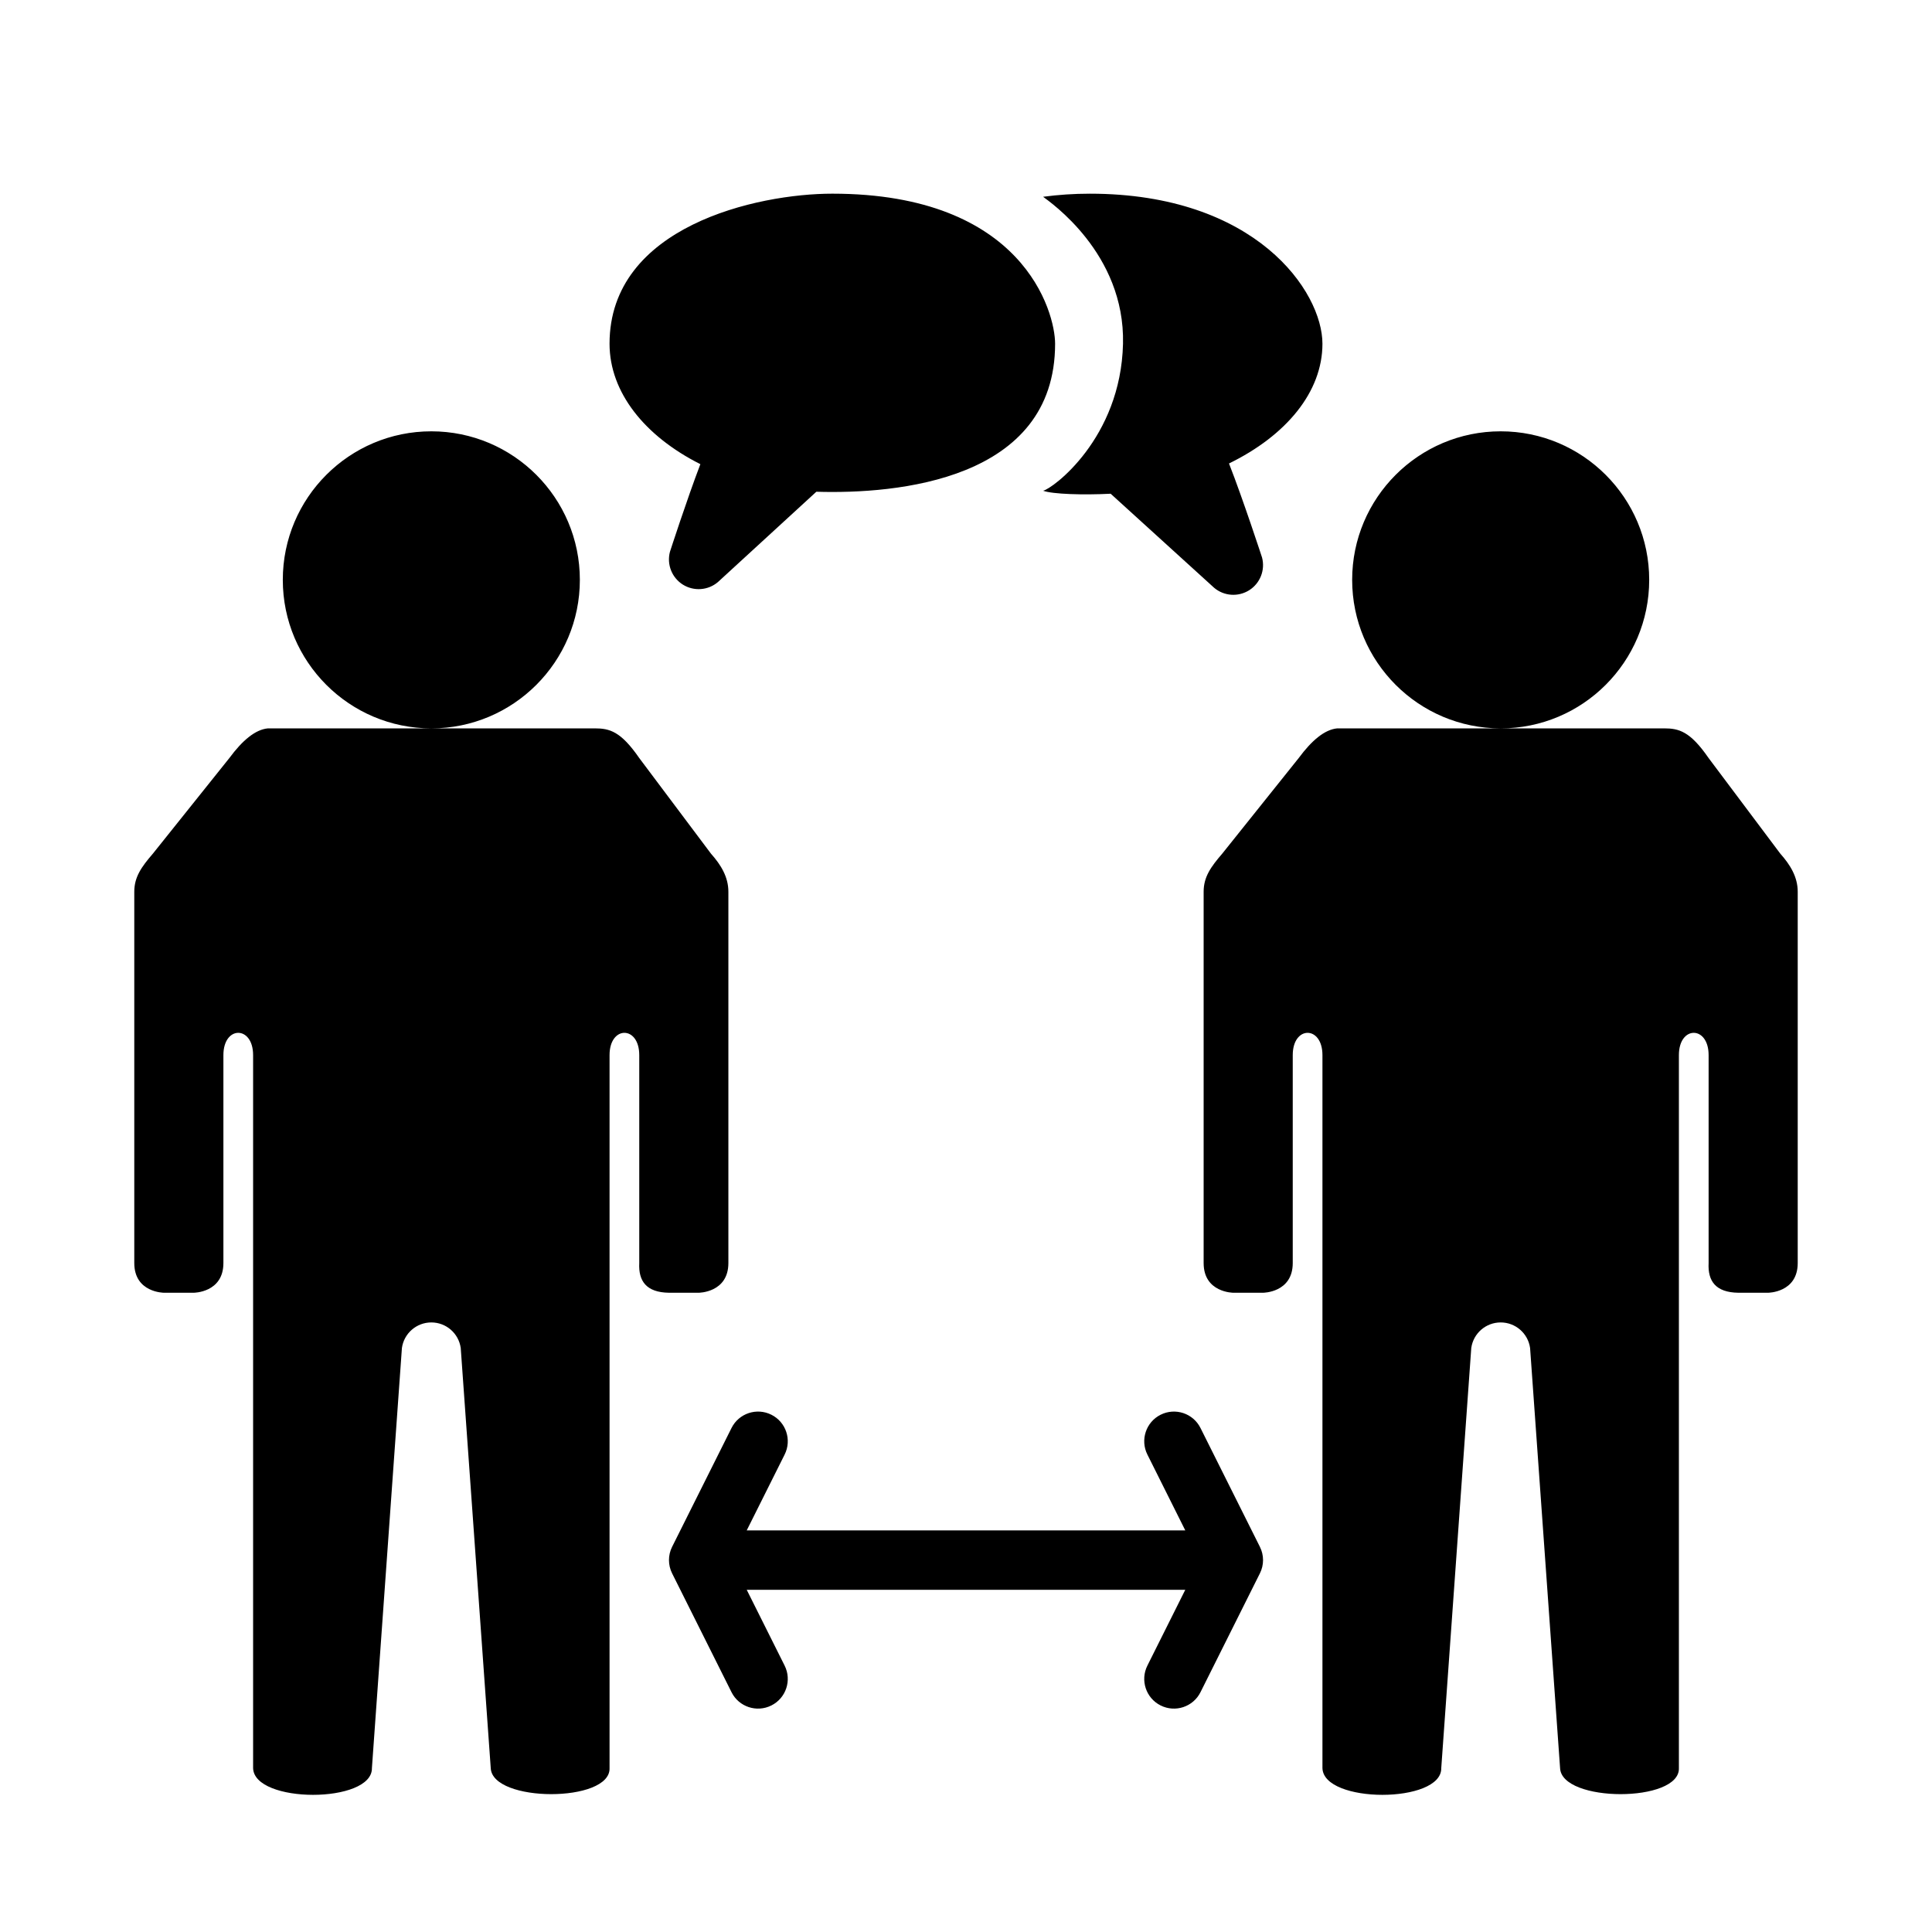
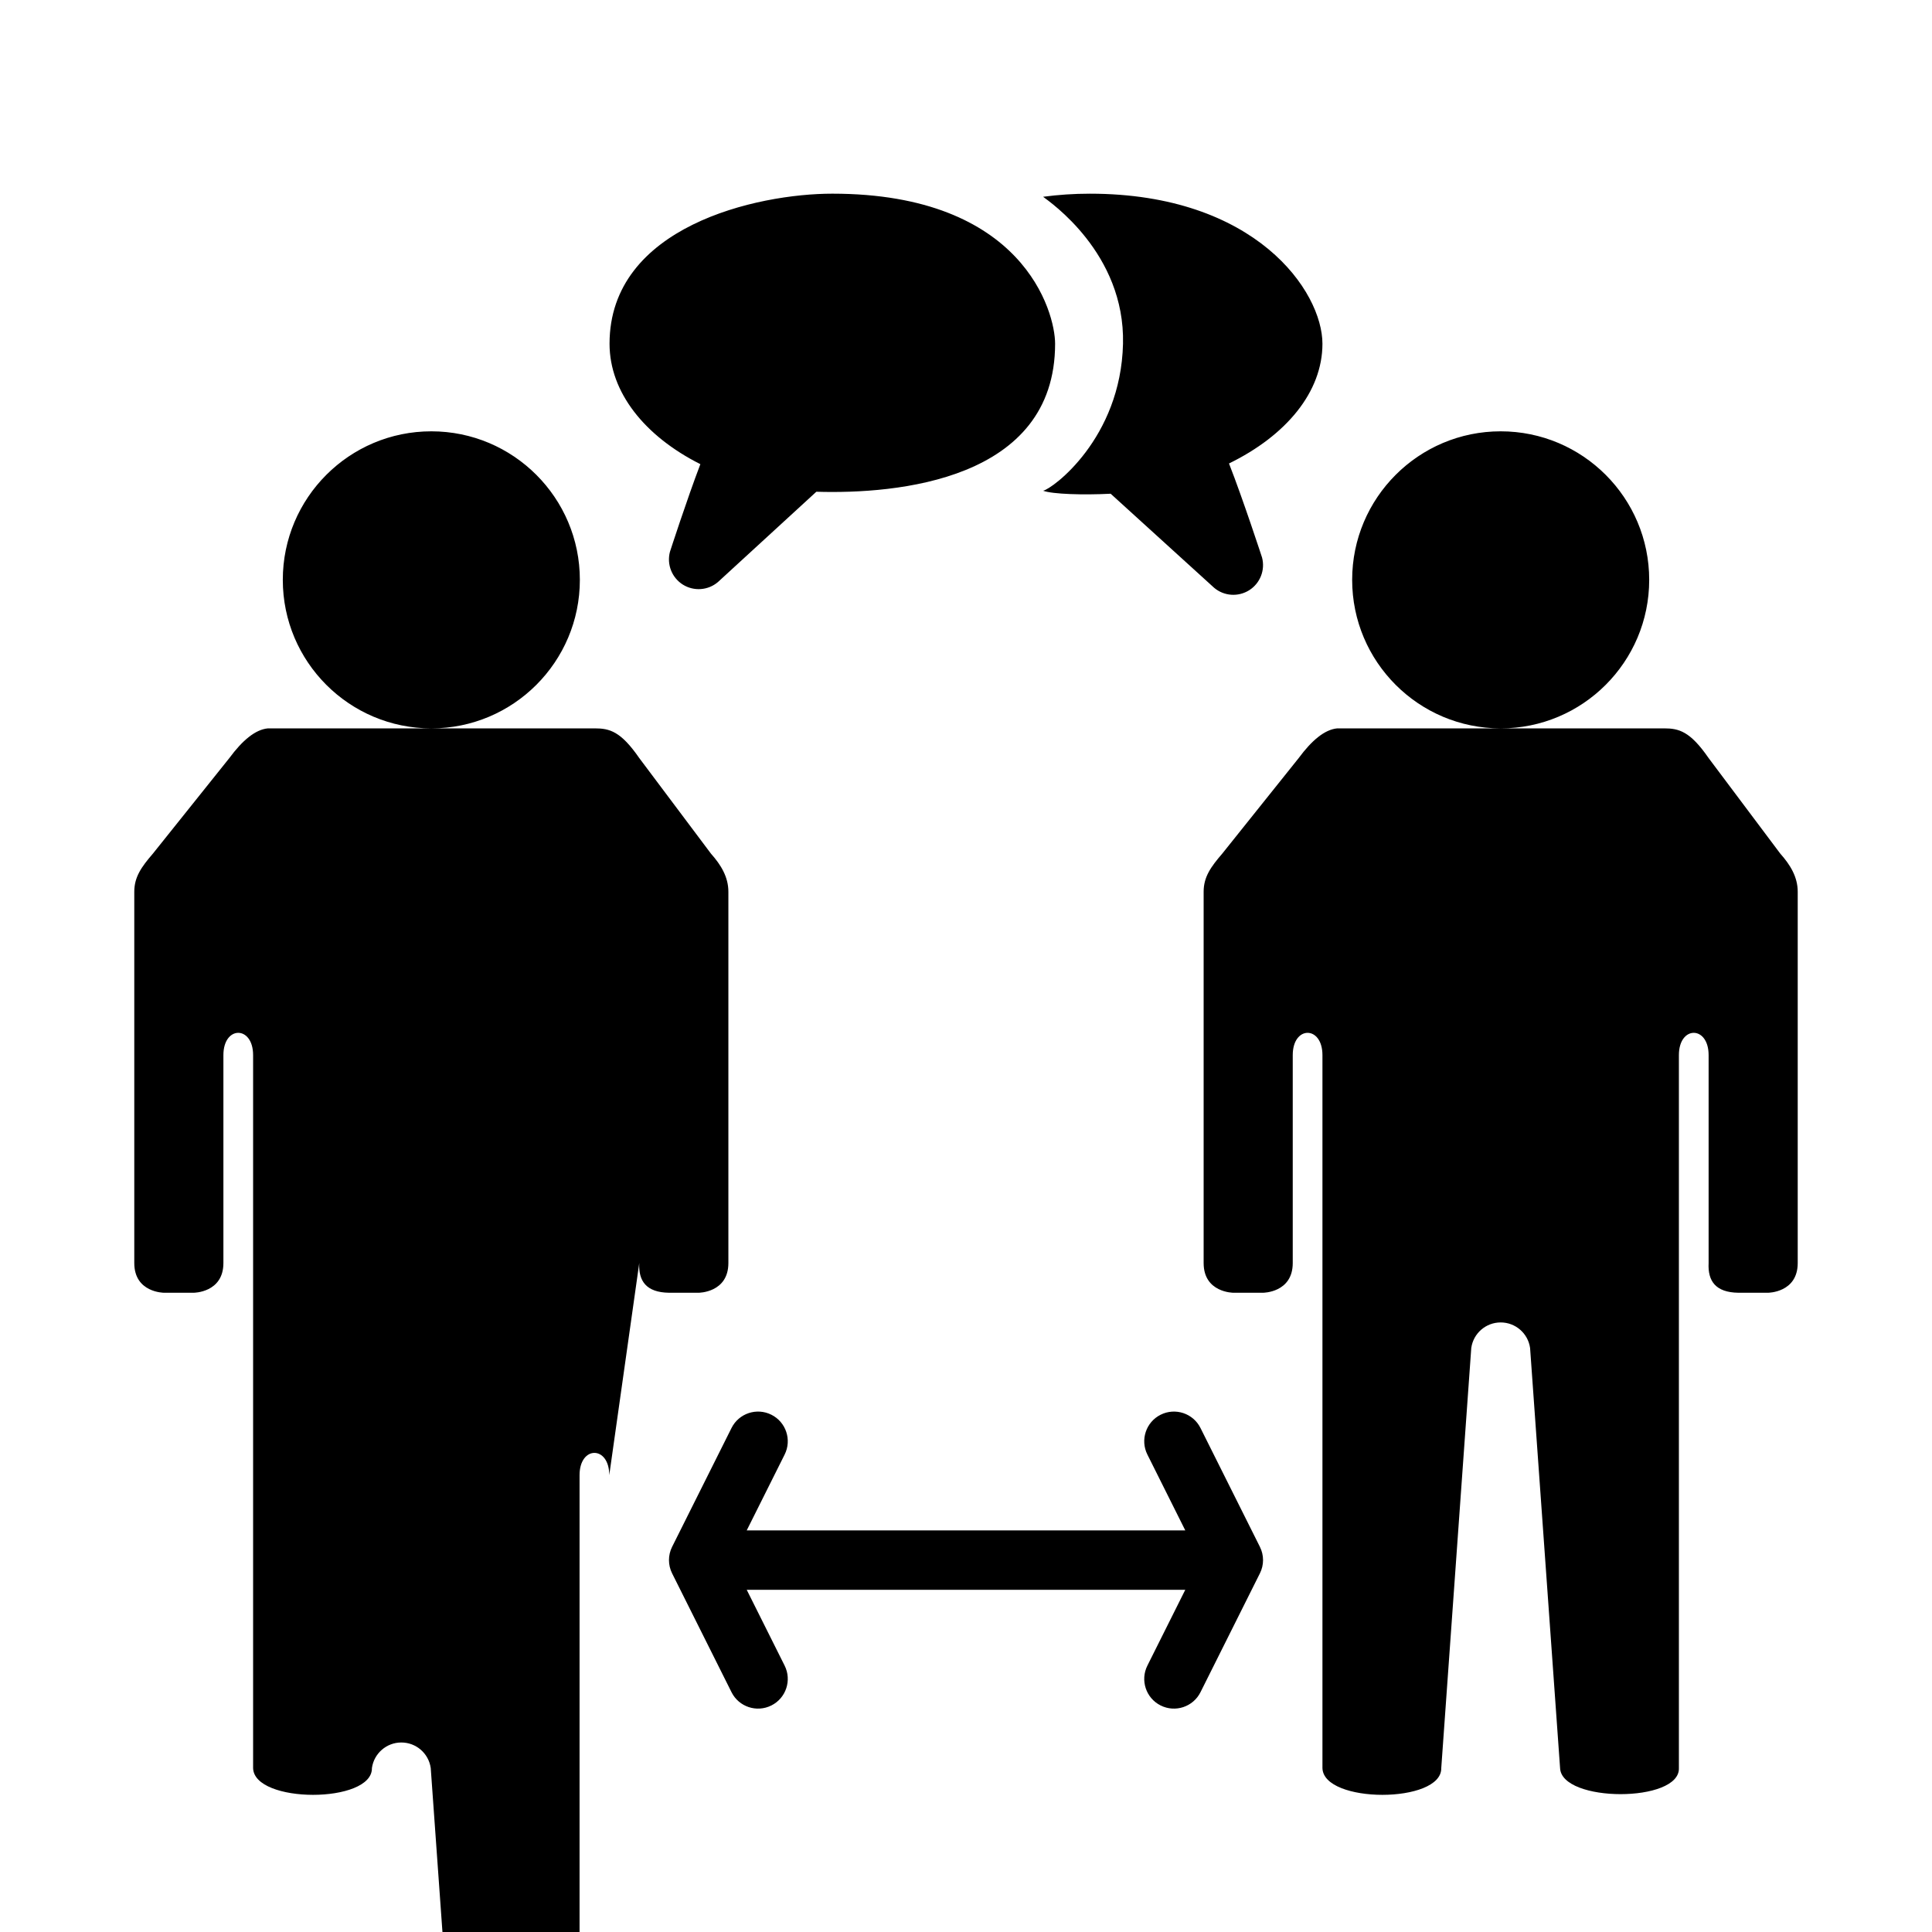
<svg xmlns="http://www.w3.org/2000/svg" fill="#000000" width="800px" height="800px" version="1.1" viewBox="144 144 512 512">
-   <path d="m313.41 478.72c-0.242 4.754 1.844 7.785 7.871 7.871h7.871s7.875 0 7.875-7.871v-98.398c0-3.938-1.992-7.148-4.613-10.094l-19.004-25.332c-4.902-7.102-7.871-7.871-11.809-7.871h-86.59c-3.371 0.312-6.789 3.211-10.234 7.871l-20.266 25.332c-3.004 3.496-4.926 6.156-4.926 10.094v98.398c0 7.871 7.871 7.871 7.871 7.871h7.871s7.875 0 7.875-7.871v-55.105c0-7.871 7.871-7.871 7.871 0v188.93c0.195 9.477 31.684 9.477 31.488 0l7.949-111.32c0.551-3.883 3.875-6.766 7.793-6.766 3.922 0 7.242 2.883 7.793 6.766l7.953 111.32c0.352 9.211 31.848 9.25 31.488 0v-188.93c0-7.871 7.871-7.871 7.871 0zm283.39 0c-0.246 4.754 1.84 7.785 7.871 7.871h7.871s7.871 0 7.871-7.871v-98.398c0-3.938-1.992-7.148-4.613-10.094l-19-25.332c-4.906-7.102-7.875-7.871-11.809-7.871h-86.594c-3.367 0.312-6.785 3.211-10.234 7.871l-20.262 25.332c-3.008 3.496-4.926 6.156-4.926 10.094v98.398c0 7.871 7.871 7.871 7.871 7.871h7.871s7.871 0 7.871-7.871v-55.105c0-7.871 7.871-7.871 7.871 0v188.93c0.199 9.477 31.688 9.477 31.488 0l7.953-111.32c0.551-3.883 3.871-6.766 7.793-6.766 3.918 0 7.242 2.883 7.793 6.766l7.949 111.32c0.355 9.211 31.852 9.25 31.488 0v-188.93c0-7.871 7.875-7.871 7.875 0zm-254.91 86.594 10.047 20.098c1.941 3.879 0.367 8.617-3.519 10.555-3.883 1.945-8.621 0.371-10.559-3.519l-15.742-31.488c-1.109-2.211-1.109-4.824 0-7.035l15.742-31.488c1.938-3.891 6.676-5.465 10.559-3.519 3.887 1.938 5.461 6.676 3.519 10.555l-10.047 20.098h116.22l-10.043-20.098c-1.945-3.879-0.371-8.617 3.516-10.555 3.883-1.945 8.621-0.371 10.559 3.519l15.742 31.488c1.113 2.211 1.113 4.824 0 7.035l-15.742 31.488c-1.938 3.891-6.676 5.465-10.559 3.519-3.887-1.938-5.461-6.676-3.516-10.555l10.043-20.098zm-83.586-307.01c21.727 0 39.363 17.633 39.363 39.363 0 21.727-17.637 39.359-39.363 39.359-21.727 0-39.359-17.633-39.359-39.359 0-21.73 17.633-39.363 39.359-39.363zm283.39 0c21.727 0 39.359 17.633 39.359 39.363 0 21.727-17.633 39.359-39.359 39.359-21.727 0-39.359-17.633-39.359-39.359 0-21.73 17.633-39.363 39.359-39.363zm-103.36 16.539c-7.227 0.371-15.391 0.129-17.902-0.793 2.441-0.473 20.594-13.809 21.176-38.953 0.559-24.016-19.469-37.633-21.176-38.949 4-0.535 8.141-0.82 12.367-0.82 44.043 0 61.66 25.941 61.66 39.77 0 12.785-9.602 24.324-24.762 31.727 3.699 9.43 8.758 24.922 8.758 24.922 0.875 3.32-0.5 6.832-3.406 8.668-2.914 1.832-6.676 1.574-9.297-0.652zm-108.73-7.84-0.039-0.016c-14.695-7.391-24.031-19.012-24.031-31.891 0-31.125 39.121-39.77 59.039-39.77 50.609 0 59.039 31.387 59.039 39.77 0 36.238-42.027 39.875-63.273 39.219l-26.098 23.949c-2.621 2.219-6.383 2.484-9.297 0.652-2.902-1.836-4.281-5.344-3.406-8.676 0 0 4.453-13.758 8.066-23.238z" fill-rule="evenodd" />
+   <path d="m313.41 478.72c-0.242 4.754 1.844 7.785 7.871 7.871h7.871s7.875 0 7.875-7.871v-98.398c0-3.938-1.992-7.148-4.613-10.094l-19.004-25.332c-4.902-7.102-7.871-7.871-11.809-7.871h-86.59c-3.371 0.312-6.789 3.211-10.234 7.871l-20.266 25.332c-3.004 3.496-4.926 6.156-4.926 10.094v98.398c0 7.871 7.871 7.871 7.871 7.871h7.871s7.875 0 7.875-7.871v-55.105c0-7.871 7.871-7.871 7.871 0v188.93c0.195 9.477 31.684 9.477 31.488 0c0.551-3.883 3.875-6.766 7.793-6.766 3.922 0 7.242 2.883 7.793 6.766l7.953 111.32c0.352 9.211 31.848 9.25 31.488 0v-188.93c0-7.871 7.871-7.871 7.871 0zm283.39 0c-0.246 4.754 1.84 7.785 7.871 7.871h7.871s7.871 0 7.871-7.871v-98.398c0-3.938-1.992-7.148-4.613-10.094l-19-25.332c-4.906-7.102-7.875-7.871-11.809-7.871h-86.594c-3.367 0.312-6.785 3.211-10.234 7.871l-20.262 25.332c-3.008 3.496-4.926 6.156-4.926 10.094v98.398c0 7.871 7.871 7.871 7.871 7.871h7.871s7.871 0 7.871-7.871v-55.105c0-7.871 7.871-7.871 7.871 0v188.93c0.199 9.477 31.688 9.477 31.488 0l7.953-111.32c0.551-3.883 3.871-6.766 7.793-6.766 3.918 0 7.242 2.883 7.793 6.766l7.949 111.32c0.355 9.211 31.852 9.25 31.488 0v-188.93c0-7.871 7.875-7.871 7.875 0zm-254.91 86.594 10.047 20.098c1.941 3.879 0.367 8.617-3.519 10.555-3.883 1.945-8.621 0.371-10.559-3.519l-15.742-31.488c-1.109-2.211-1.109-4.824 0-7.035l15.742-31.488c1.938-3.891 6.676-5.465 10.559-3.519 3.887 1.938 5.461 6.676 3.519 10.555l-10.047 20.098h116.22l-10.043-20.098c-1.945-3.879-0.371-8.617 3.516-10.555 3.883-1.945 8.621-0.371 10.559 3.519l15.742 31.488c1.113 2.211 1.113 4.824 0 7.035l-15.742 31.488c-1.938 3.891-6.676 5.465-10.559 3.519-3.887-1.938-5.461-6.676-3.516-10.555l10.043-20.098zm-83.586-307.01c21.727 0 39.363 17.633 39.363 39.363 0 21.727-17.637 39.359-39.363 39.359-21.727 0-39.359-17.633-39.359-39.359 0-21.73 17.633-39.363 39.359-39.363zm283.39 0c21.727 0 39.359 17.633 39.359 39.363 0 21.727-17.633 39.359-39.359 39.359-21.727 0-39.359-17.633-39.359-39.359 0-21.73 17.633-39.363 39.359-39.363zm-103.36 16.539c-7.227 0.371-15.391 0.129-17.902-0.793 2.441-0.473 20.594-13.809 21.176-38.953 0.559-24.016-19.469-37.633-21.176-38.949 4-0.535 8.141-0.82 12.367-0.82 44.043 0 61.66 25.941 61.66 39.77 0 12.785-9.602 24.324-24.762 31.727 3.699 9.43 8.758 24.922 8.758 24.922 0.875 3.32-0.5 6.832-3.406 8.668-2.914 1.832-6.676 1.574-9.297-0.652zm-108.73-7.84-0.039-0.016c-14.695-7.391-24.031-19.012-24.031-31.891 0-31.125 39.121-39.77 59.039-39.77 50.609 0 59.039 31.387 59.039 39.77 0 36.238-42.027 39.875-63.273 39.219l-26.098 23.949c-2.621 2.219-6.383 2.484-9.297 0.652-2.902-1.836-4.281-5.344-3.406-8.676 0 0 4.453-13.758 8.066-23.238z" fill-rule="evenodd" />
</svg>